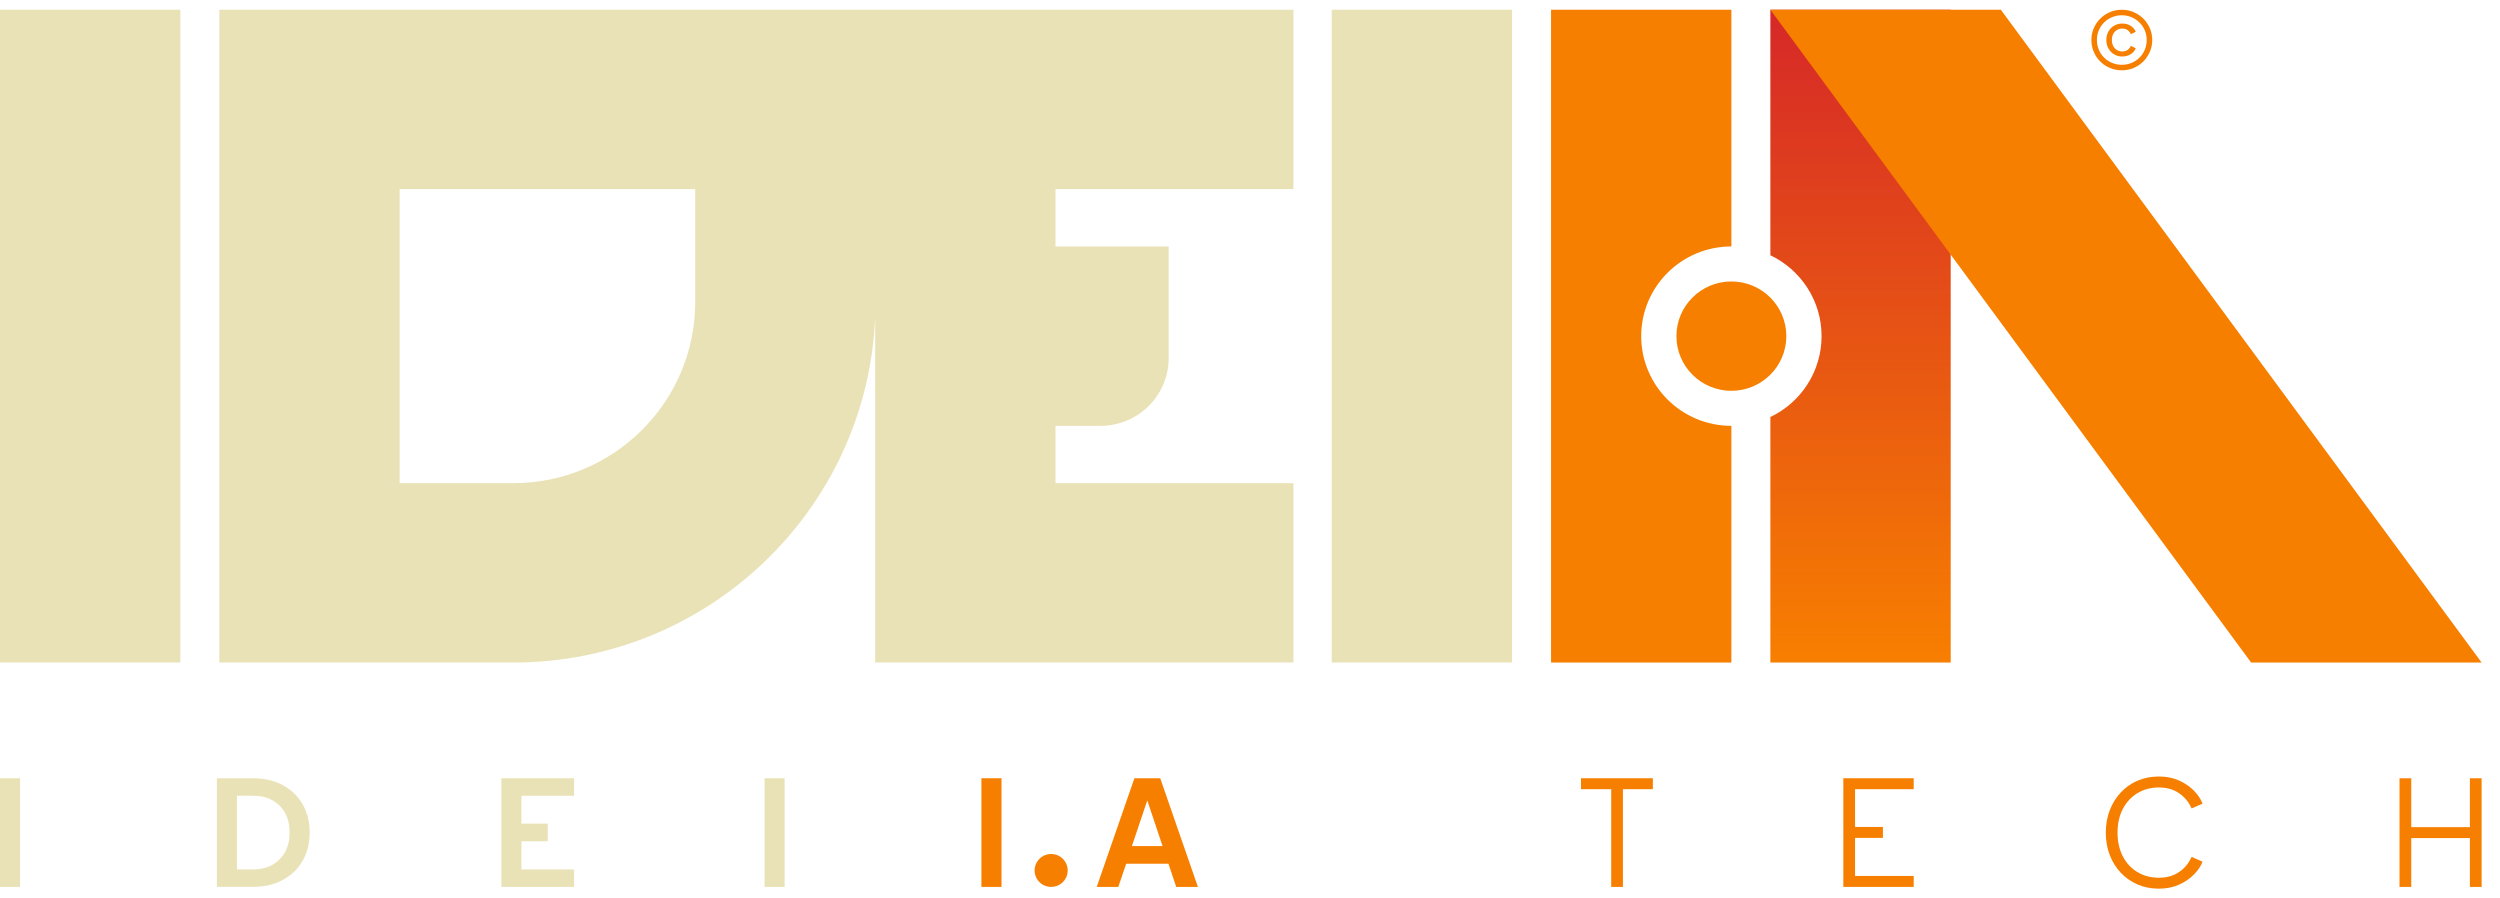
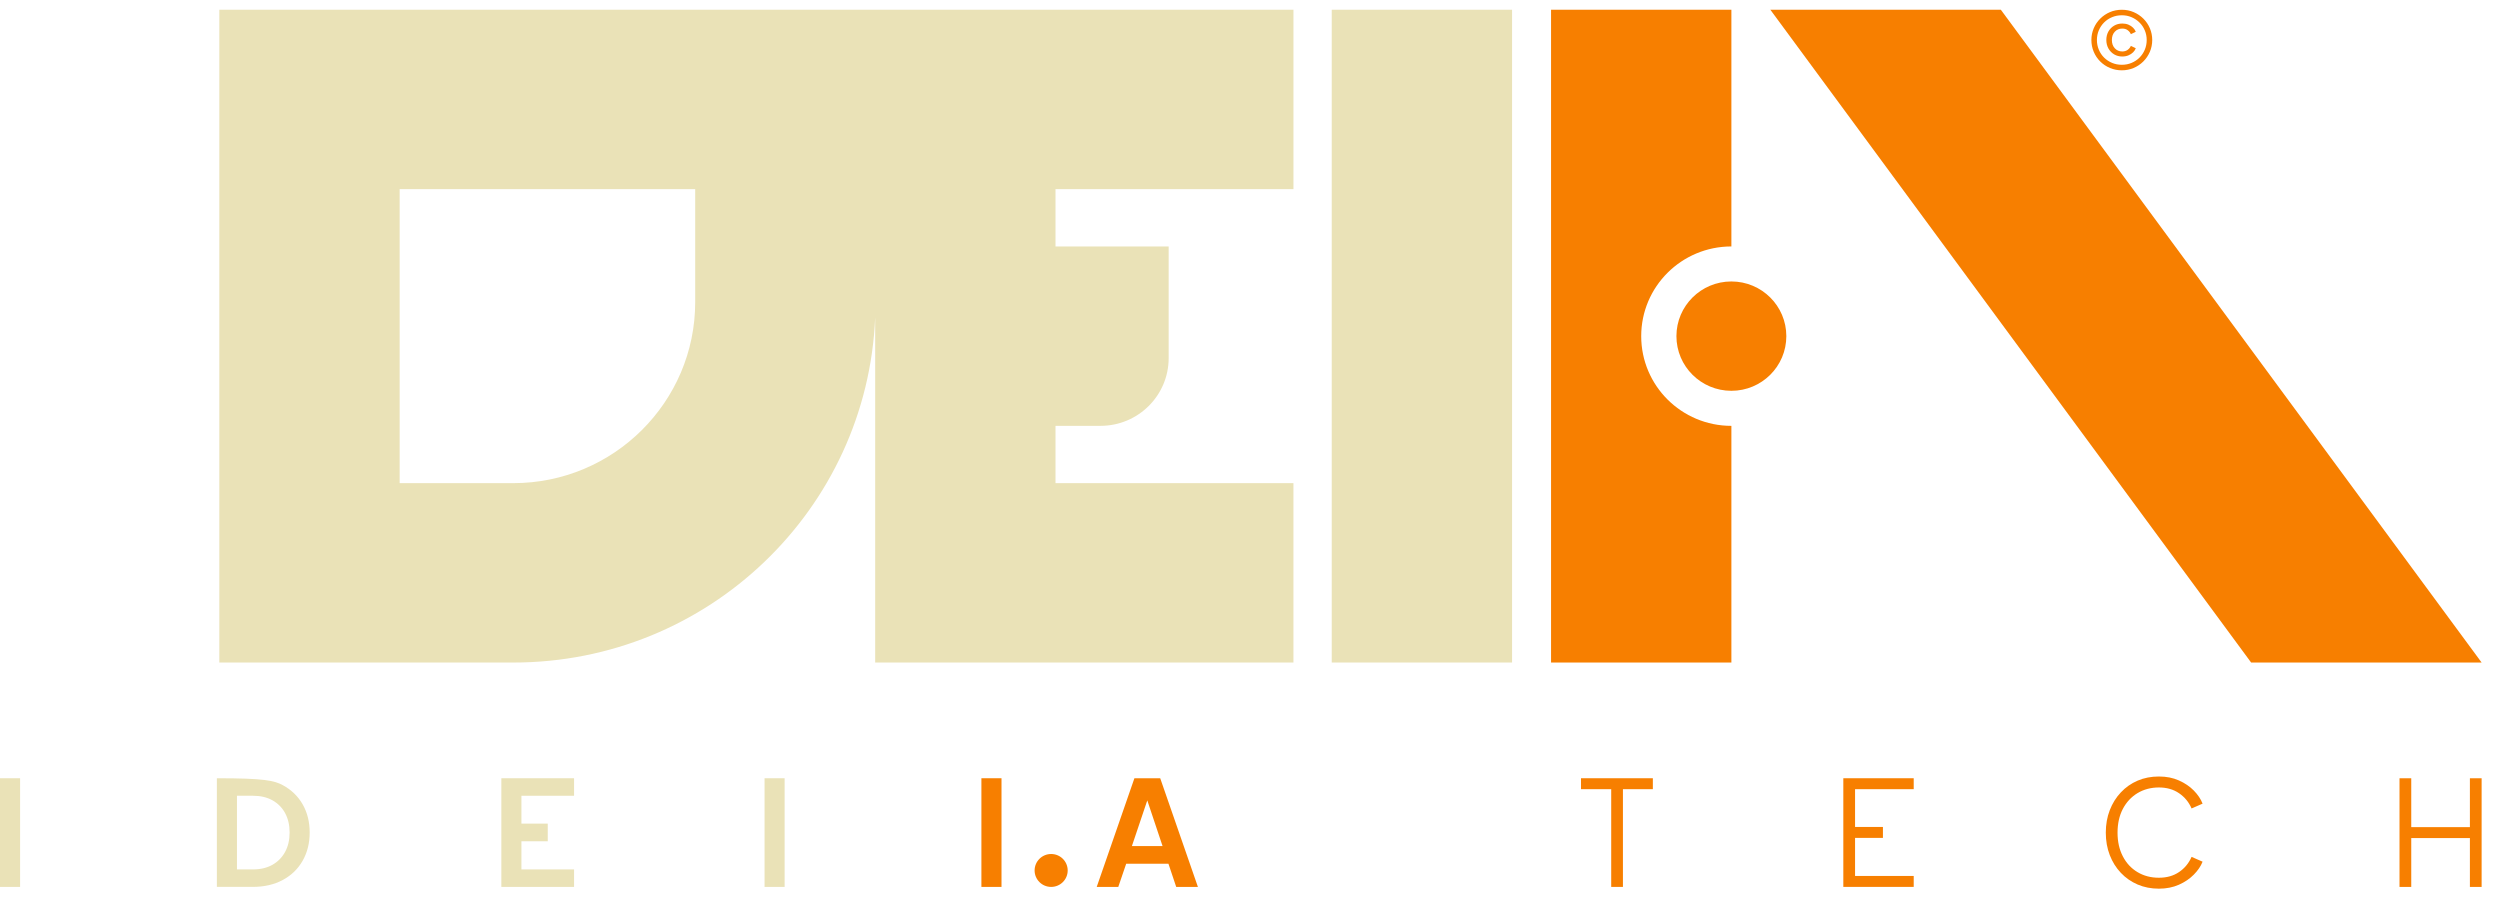
<svg xmlns="http://www.w3.org/2000/svg" width="128" height="46" viewBox="0 0 128 46" fill="none">
  <g clip-path="url(#clip0_3_794)">
-     <path d="M9.233 0.5H0V33.922H9.233V0.5Z" fill="#EAE2B7" />
    <path d="M77.418 0.5H68.185V33.922H77.418V0.5Z" fill="#EAE2B7" />
    <path d="M66.225 9.684V0.5H11.229V33.922H26.281C36.263 33.922 44.402 26.076 44.809 16.245V33.922H66.224V24.737H54.042V21.803H56.347C58.274 21.803 59.836 20.249 59.836 18.332V12.618H54.042V9.684H66.224H66.225ZM35.594 15.473C35.594 20.581 31.417 24.737 26.281 24.737H20.462V9.684H35.594V15.473Z" fill="#EAE2B7" />
-     <path d="M90.643 0.5V13.069C92.193 13.809 93.264 15.385 93.264 17.21C93.264 19.035 92.194 20.611 90.643 21.352V33.921H99.876V0.5H90.643Z" fill="url(#paint0_linear_3_794)" />
    <path d="M115.258 33.922H127.059L102.444 0.5H90.643L115.258 33.922Z" fill="#F77F00" />
    <path d="M88.647 20.009C90.201 20.009 91.46 18.756 91.46 17.21C91.46 15.665 90.201 14.411 88.647 14.411C87.093 14.411 85.833 15.665 85.833 17.21C85.833 18.756 87.093 20.009 88.647 20.009Z" fill="#F77F00" />
    <path d="M66.222 12.618H66.18C66.194 12.618 66.207 12.619 66.222 12.619V12.618Z" fill="#EAE2B7" />
    <path d="M66.18 21.803H66.222C66.208 21.802 66.195 21.803 66.18 21.803Z" fill="#EAE2B7" />
    <path d="M88.647 0.5V12.618C86.097 12.618 84.03 14.674 84.03 17.211C84.03 19.748 86.097 21.804 88.647 21.804V33.922H79.414V0.5H88.647Z" fill="#F77F00" />
    <path d="M0 45.41V39.846H1.029V45.41H0Z" fill="#EAE2B7" />
-     <path d="M11.104 45.41V39.846H12.936C13.527 39.846 14.041 39.964 14.479 40.201C14.917 40.438 15.256 40.764 15.496 41.183C15.735 41.601 15.856 42.082 15.856 42.624C15.856 43.165 15.735 43.648 15.496 44.069C15.256 44.49 14.917 44.819 14.479 45.054C14.041 45.291 13.526 45.409 12.936 45.409H11.104V45.41ZM12.133 44.514H12.959C13.339 44.514 13.668 44.435 13.946 44.279C14.224 44.122 14.44 43.903 14.595 43.622C14.75 43.341 14.828 43.008 14.828 42.624C14.828 42.241 14.75 41.909 14.595 41.627C14.441 41.346 14.224 41.129 13.946 40.974C13.668 40.82 13.339 40.743 12.959 40.743H12.133V44.514Z" fill="#EAE2B7" />
+     <path d="M11.104 45.41V39.846C13.527 39.846 14.041 39.964 14.479 40.201C14.917 40.438 15.256 40.764 15.496 41.183C15.735 41.601 15.856 42.082 15.856 42.624C15.856 43.165 15.735 43.648 15.496 44.069C15.256 44.49 14.917 44.819 14.479 45.054C14.041 45.291 13.526 45.409 12.936 45.409H11.104V45.41ZM12.133 44.514H12.959C13.339 44.514 13.668 44.435 13.946 44.279C14.224 44.122 14.44 43.903 14.595 43.622C14.75 43.341 14.828 43.008 14.828 42.624C14.828 42.241 14.75 41.909 14.595 41.627C14.441 41.346 14.224 41.129 13.946 40.974C13.668 40.82 13.339 40.743 12.959 40.743H12.133V44.514Z" fill="#EAE2B7" />
    <path d="M25.669 45.41V39.846H29.392V40.743H26.697V42.169H28.045V43.073H26.697V44.514H29.392V45.41H25.669Z" fill="#EAE2B7" />
    <path d="M39.145 45.41V39.846H40.173V45.41H39.145Z" fill="#EAE2B7" />
    <path d="M50.248 45.41V39.846H51.277V45.41H50.248Z" fill="#F77F00" />
    <path d="M56.152 45.41L58.082 39.846H59.403L61.333 45.41H60.222L59.824 44.223H57.661L57.256 45.41H56.152ZM57.954 43.319H59.523L58.599 40.556H58.884L57.953 43.319H57.954Z" fill="#F77F00" />
    <path d="M82.494 45.41V40.406H80.947V39.846H84.626V40.406H83.094V45.41H82.493H82.494Z" fill="#F77F00" />
    <path d="M94.378 45.41V39.846H97.982V40.406H94.979V42.34H96.406V42.9H94.979V44.849H97.982V45.409H94.378V45.41Z" fill="#F77F00" />
    <path d="M110.535 45.5C110.139 45.5 109.777 45.429 109.446 45.287C109.116 45.145 108.829 44.946 108.587 44.689C108.344 44.433 108.155 44.13 108.02 43.782C107.885 43.434 107.817 43.05 107.817 42.632C107.817 42.213 107.885 41.83 108.02 41.481C108.155 41.133 108.343 40.829 108.587 40.571C108.829 40.312 109.116 40.112 109.446 39.969C109.777 39.827 110.139 39.757 110.535 39.757C110.93 39.757 111.257 39.825 111.56 39.959C111.863 40.093 112.118 40.267 112.325 40.478C112.532 40.69 112.682 40.913 112.772 41.147L112.209 41.393C112.069 41.069 111.855 40.809 111.567 40.613C111.279 40.416 110.935 40.318 110.535 40.318C110.135 40.318 109.759 40.415 109.439 40.609C109.119 40.804 108.868 41.074 108.688 41.419C108.508 41.766 108.418 42.17 108.418 42.633C108.418 43.095 108.508 43.494 108.688 43.842C108.868 44.191 109.119 44.461 109.439 44.652C109.759 44.844 110.125 44.94 110.535 44.94C110.945 44.94 111.279 44.843 111.567 44.649C111.855 44.454 112.068 44.195 112.209 43.872L112.772 44.118C112.683 44.348 112.533 44.568 112.325 44.779C112.117 44.991 111.862 45.164 111.56 45.298C111.257 45.432 110.916 45.5 110.535 45.5Z" fill="#F77F00" />
    <path d="M122.855 45.41V39.846H123.456V42.348H126.459V39.846H127.06V45.41H126.459V42.908H123.456V45.41H122.855Z" fill="#F77F00" />
    <path d="M53.819 45.41C54.287 45.41 54.666 45.033 54.666 44.568C54.666 44.102 54.287 43.725 53.819 43.725C53.351 43.725 52.972 44.102 52.972 44.568C52.972 45.033 53.351 45.41 53.819 45.41Z" fill="#F77F00" />
    <path d="M108.639 3.6C108.423 3.6 108.22 3.56 108.031 3.48C107.842 3.402 107.675 3.29 107.532 3.148C107.389 3.006 107.278 2.84 107.199 2.652C107.119 2.464 107.079 2.262 107.079 2.047C107.079 1.832 107.119 1.636 107.199 1.449C107.278 1.261 107.389 1.097 107.532 0.955C107.675 0.812 107.841 0.701 108.029 0.62C108.216 0.54 108.42 0.5 108.639 0.5C108.858 0.5 109.056 0.54 109.244 0.621C109.432 0.702 109.598 0.813 109.741 0.955C109.884 1.098 109.995 1.262 110.075 1.45C110.153 1.637 110.194 1.836 110.194 2.048C110.194 2.26 110.153 2.467 110.072 2.655C109.991 2.842 109.879 3.006 109.736 3.149C109.592 3.291 109.428 3.402 109.24 3.481C109.051 3.56 108.851 3.6 108.638 3.6L108.639 3.6ZM108.639 3.317C108.817 3.317 108.983 3.285 109.136 3.22C109.291 3.156 109.425 3.066 109.542 2.95C109.658 2.834 109.748 2.7 109.813 2.545C109.878 2.391 109.911 2.224 109.911 2.047C109.911 1.87 109.878 1.709 109.813 1.556C109.749 1.402 109.659 1.268 109.542 1.153C109.425 1.037 109.29 0.946 109.136 0.881C108.983 0.814 108.817 0.782 108.639 0.782C108.461 0.782 108.293 0.814 108.139 0.879C107.983 0.943 107.847 1.033 107.731 1.149C107.616 1.264 107.525 1.399 107.46 1.552C107.395 1.705 107.362 1.87 107.362 2.047C107.362 2.224 107.395 2.391 107.46 2.545C107.524 2.7 107.615 2.834 107.731 2.95C107.847 3.065 107.983 3.155 108.139 3.22C108.293 3.284 108.461 3.317 108.639 3.317ZM108.662 2.894C108.506 2.894 108.367 2.856 108.243 2.783C108.12 2.709 108.023 2.608 107.951 2.481C107.88 2.353 107.844 2.209 107.844 2.047C107.844 1.885 107.88 1.738 107.951 1.612C108.023 1.486 108.12 1.387 108.243 1.314C108.366 1.241 108.506 1.205 108.662 1.205C108.778 1.205 108.883 1.224 108.977 1.263C109.07 1.303 109.149 1.354 109.214 1.419C109.279 1.484 109.325 1.553 109.352 1.628L109.1 1.749C109.068 1.671 109.014 1.603 108.94 1.548C108.866 1.491 108.774 1.463 108.662 1.463C108.506 1.463 108.377 1.517 108.278 1.624C108.177 1.732 108.128 1.873 108.128 2.047C108.128 2.222 108.177 2.364 108.278 2.472C108.377 2.581 108.506 2.635 108.662 2.635C108.768 2.635 108.858 2.608 108.934 2.554C109.01 2.501 109.065 2.431 109.1 2.349L109.352 2.469C109.325 2.545 109.279 2.615 109.214 2.679C109.15 2.743 109.07 2.795 108.977 2.834C108.884 2.873 108.779 2.893 108.662 2.893V2.894Z" fill="#F77F00" />
  </g>
  <defs>
    <linearGradient id="paint0_linear_3_794" x1="95.259" y1="33.922" x2="95.259" y2="0.5" gradientUnits="userSpaceOnUse">
      <stop stop-color="#F77F00" />
      <stop offset="1" stop-color="#D62828" />
    </linearGradient>
    <clipPath id="clip0_3_794">
      <rect width="127.059" height="45" fill="white" transform="translate(0 0.5)" />
    </clipPath>
  </defs>
</svg>